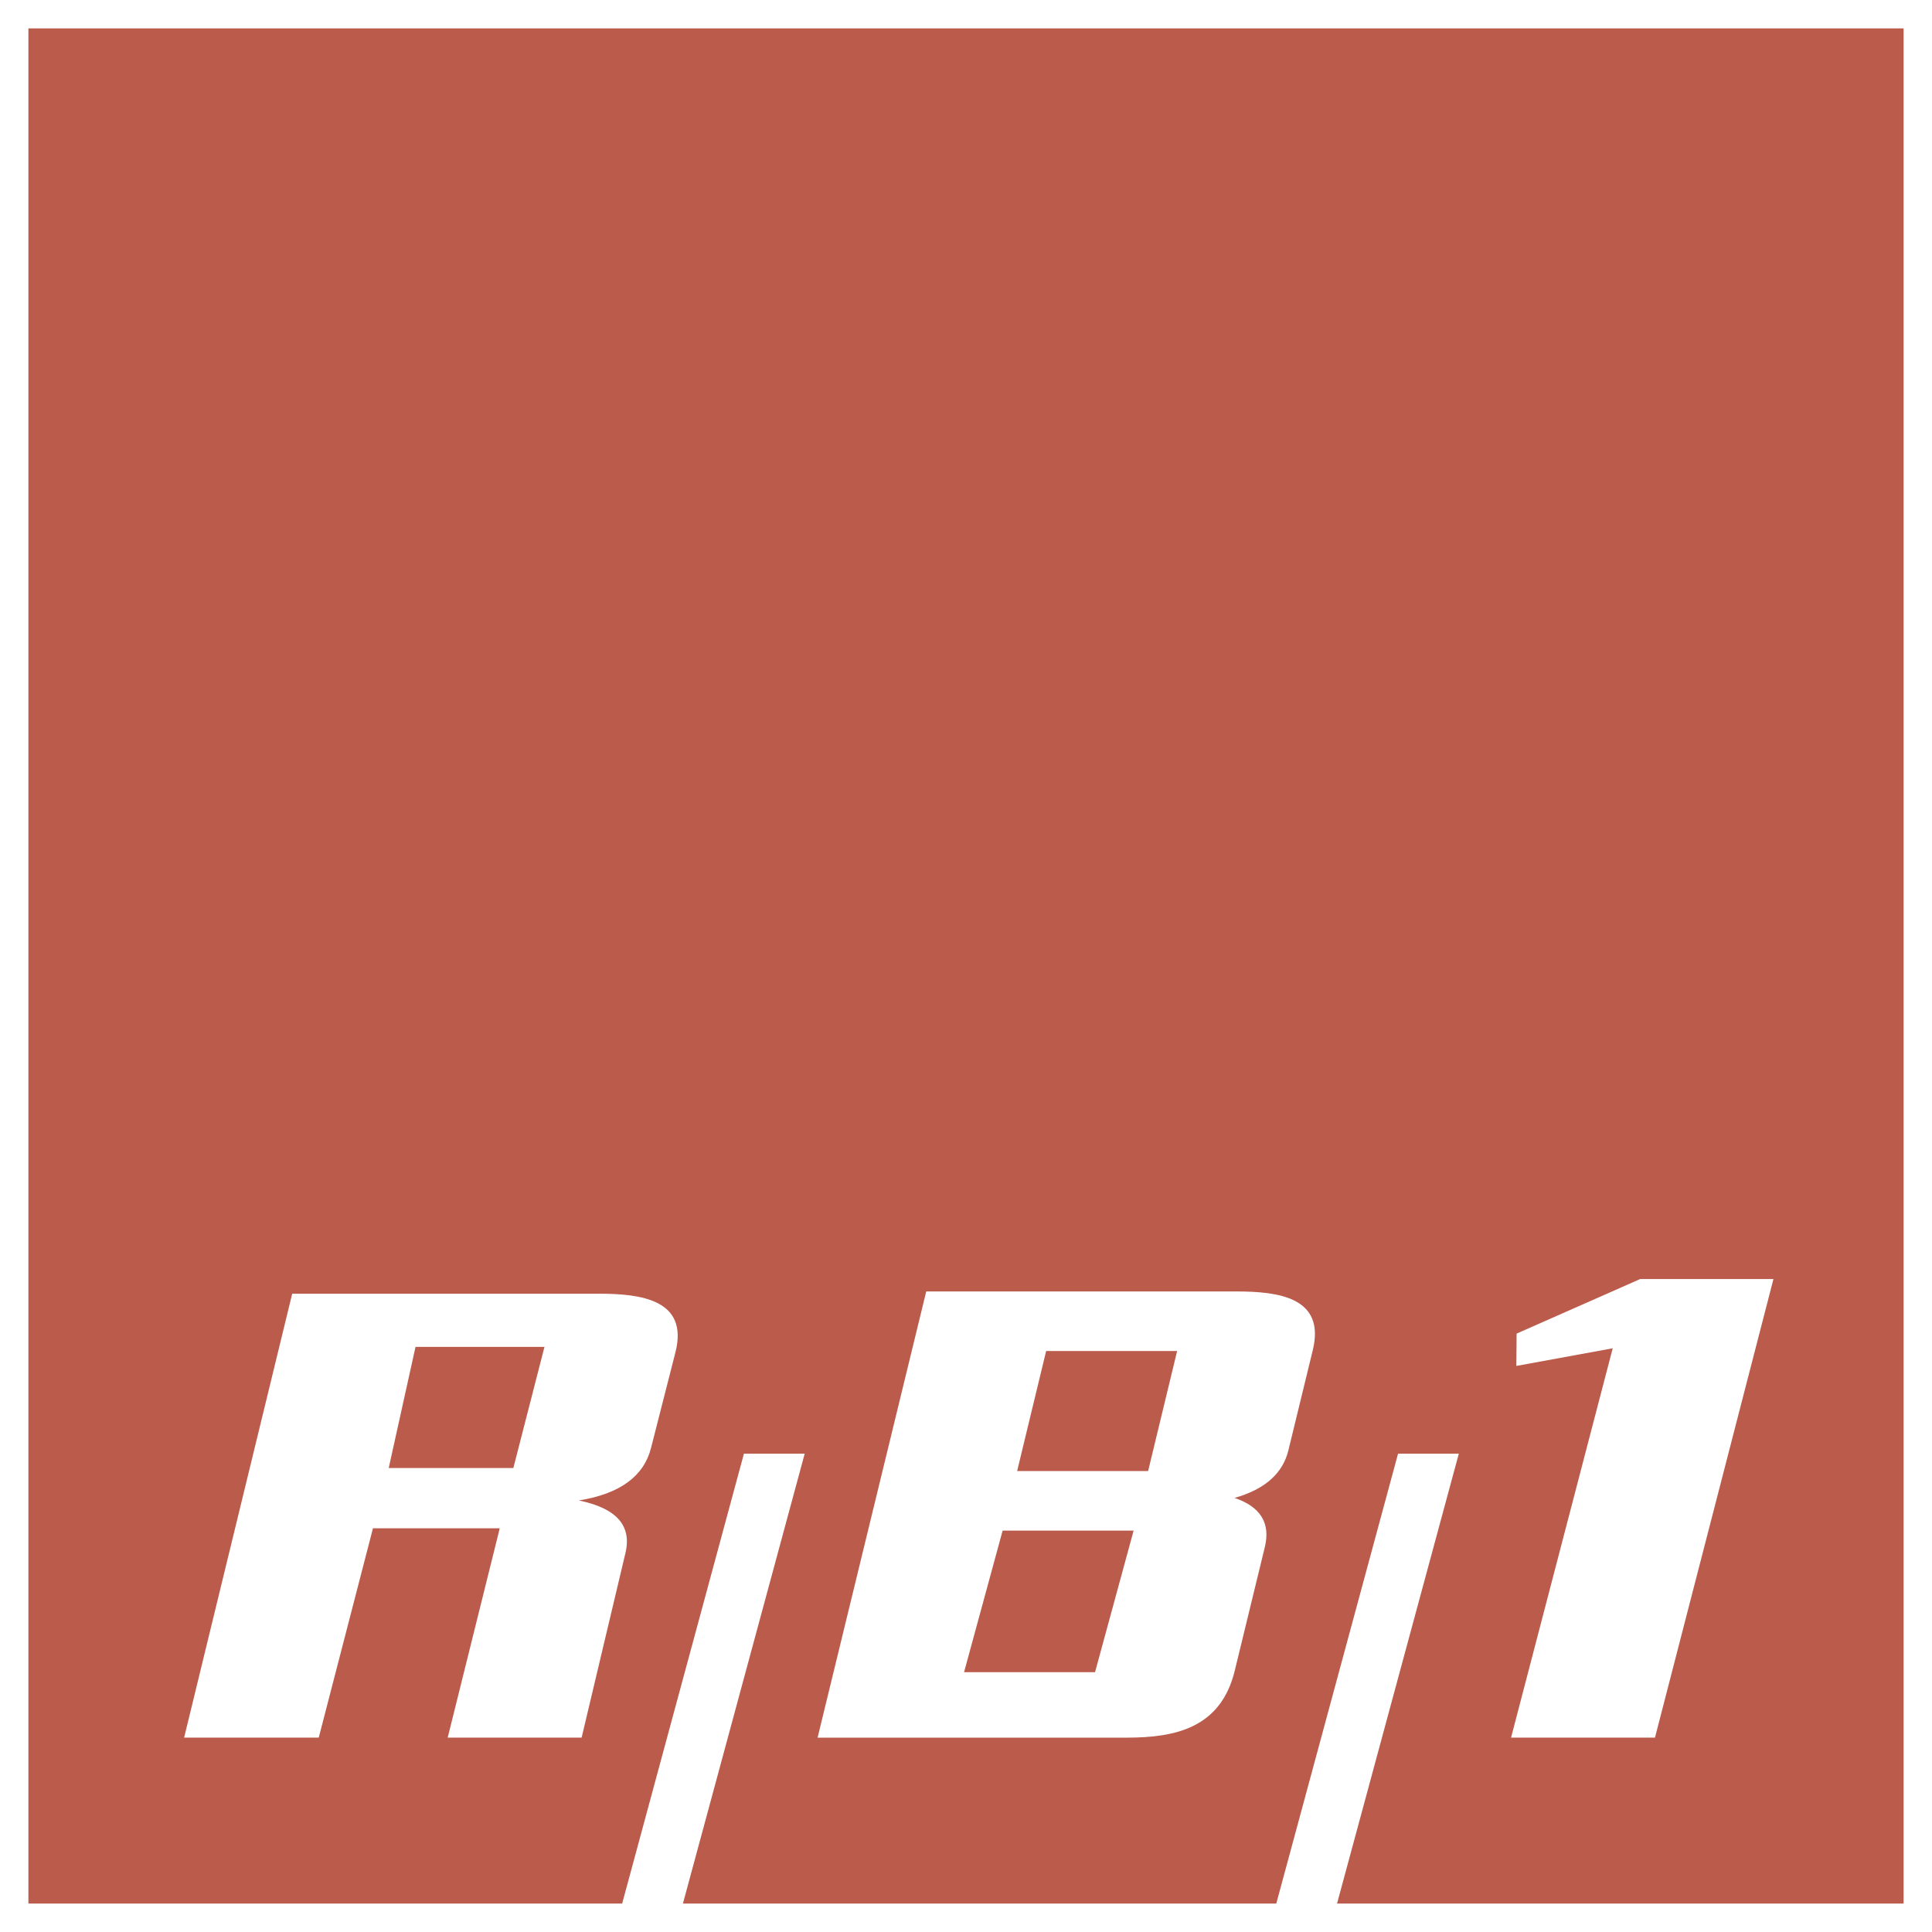
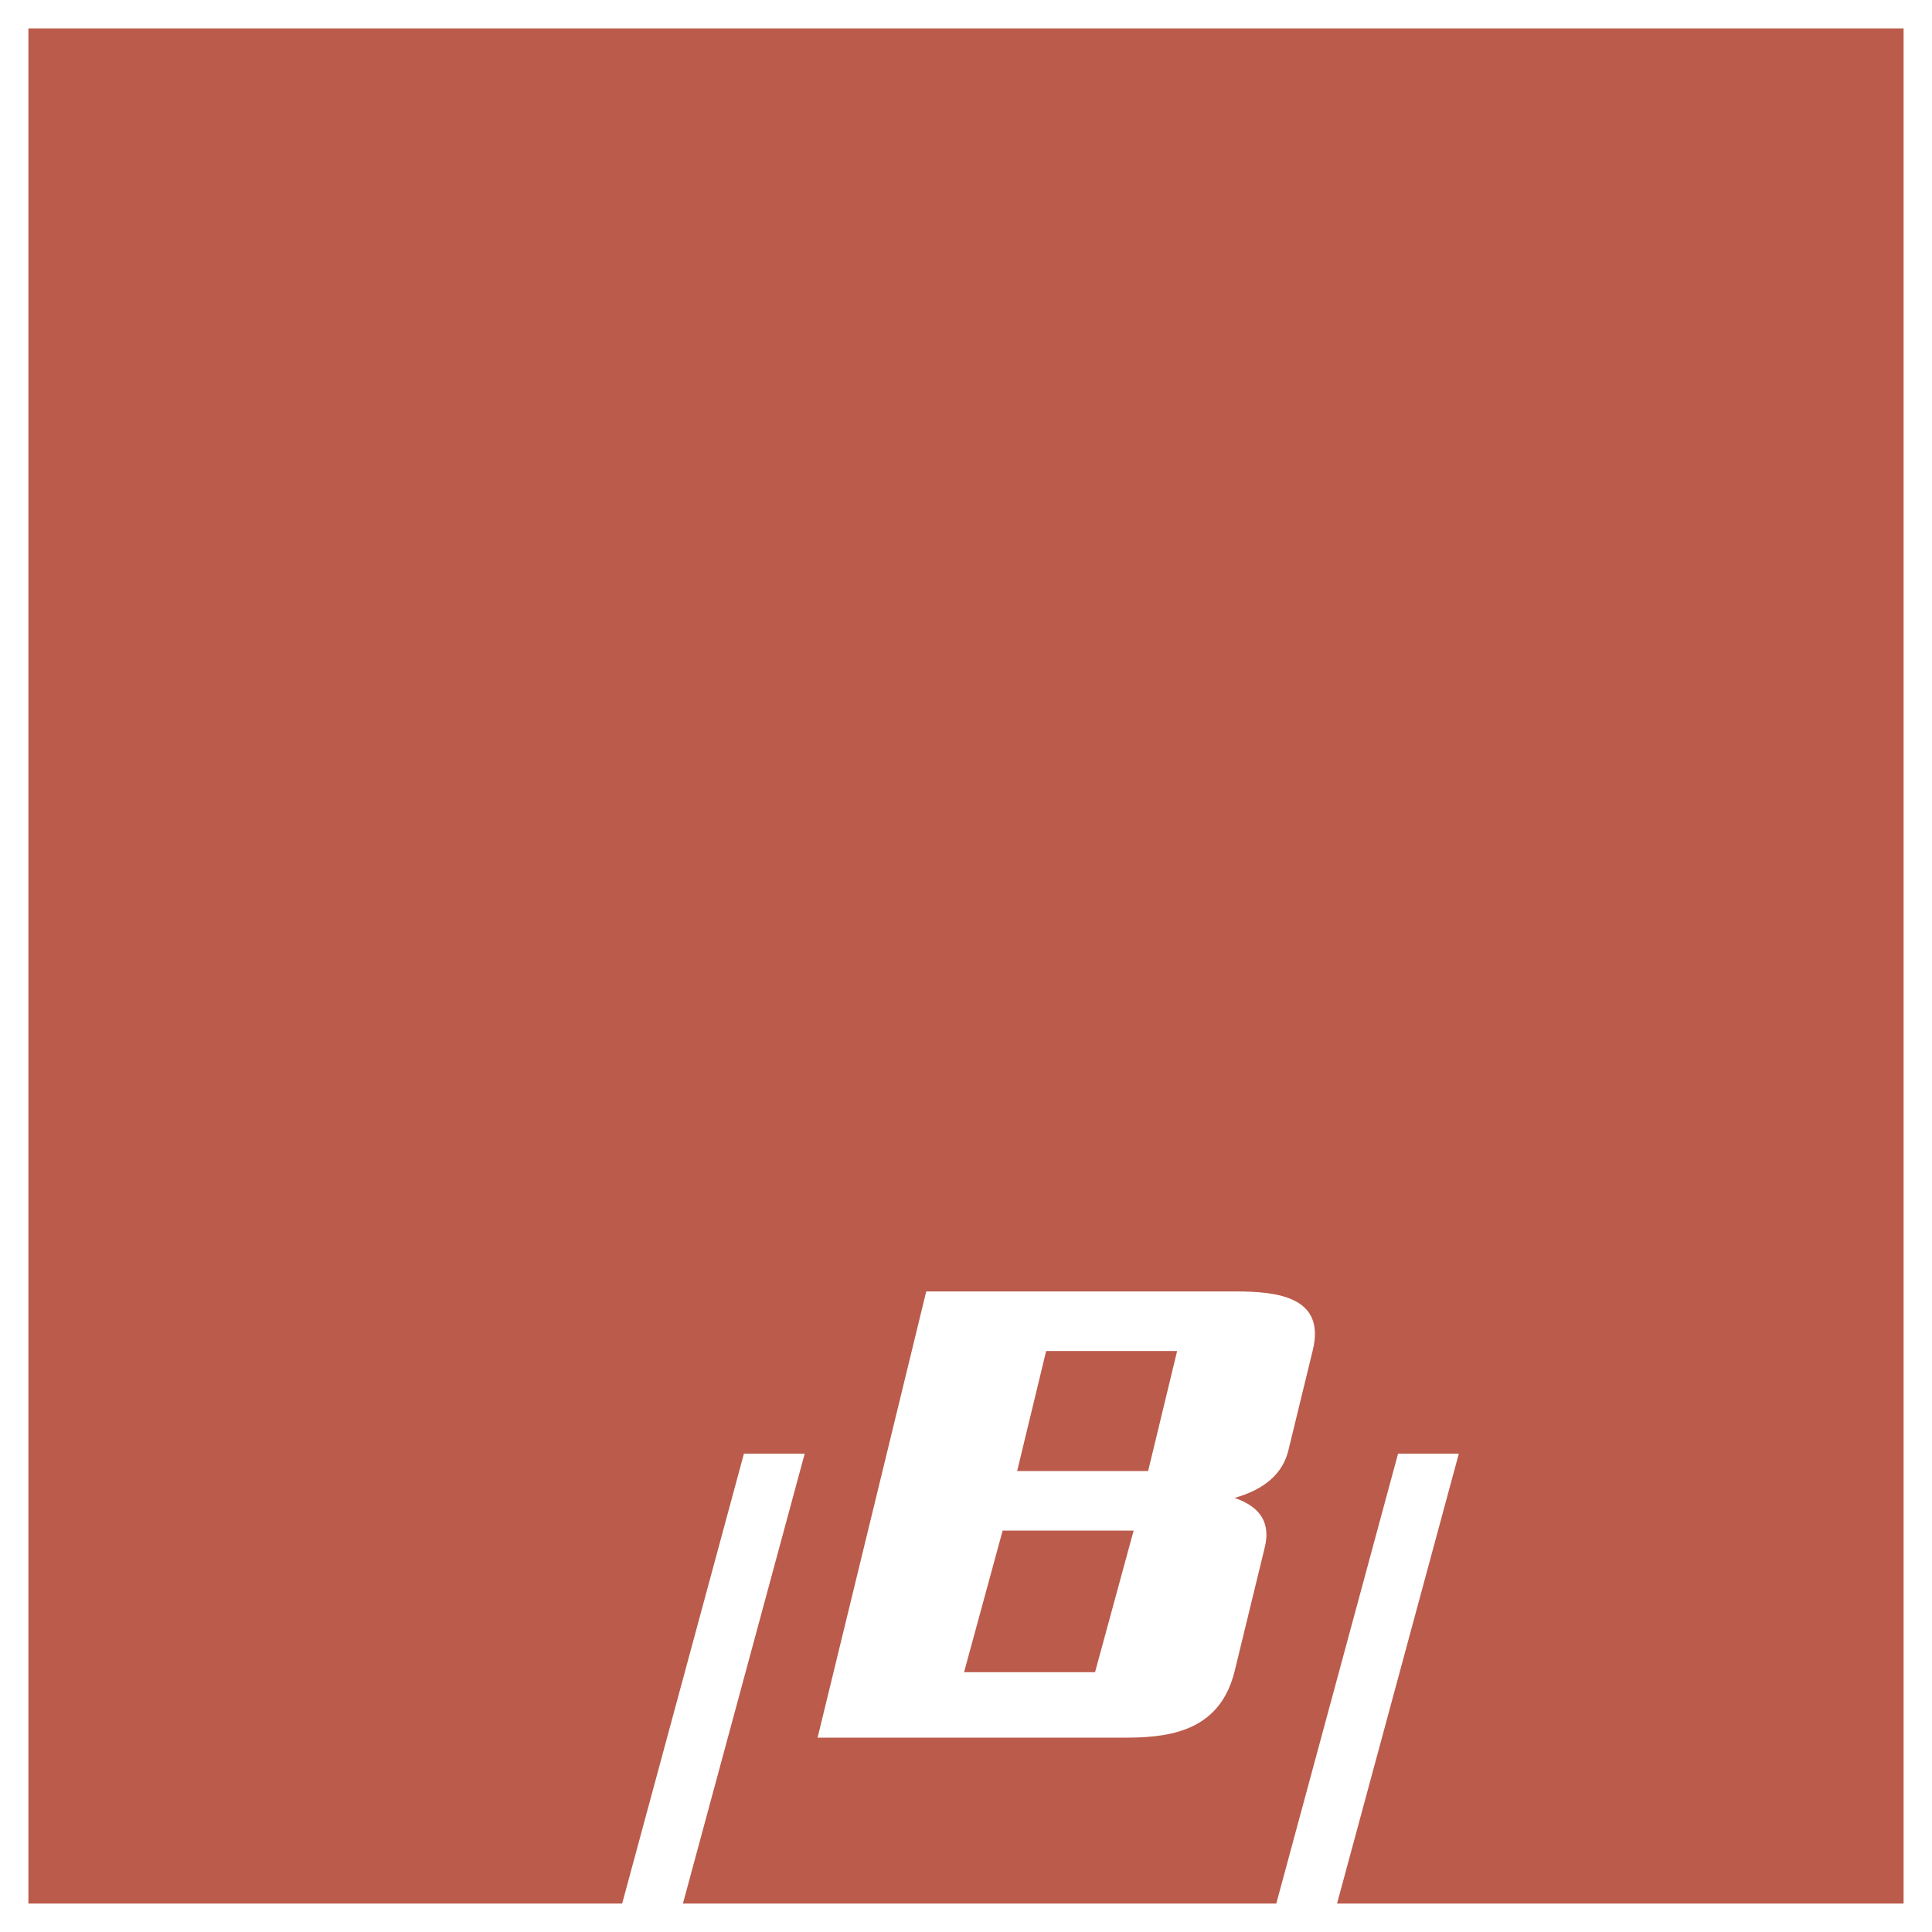
<svg xmlns="http://www.w3.org/2000/svg" version="1.0" id="Layer_1" x="0px" y="0px" width="192.756px" height="192.756px" viewBox="0 0 192.756 192.756" enable-background="new 0 0 192.756 192.756" xml:space="preserve">
  <g>
    <polygon fill-rule="evenodd" clip-rule="evenodd" fill="#FFFFFF" points="0,0 192.756,0 192.756,192.756 0,192.756 0,0  " />
    <polygon fill-rule="evenodd" clip-rule="evenodd" fill="#BB5B4B" points="2.834,2.834 189.921,2.834 189.921,189.921    133.396,189.921 145.546,145.037 139.483,145.037 127.334,189.921 68.134,189.921 80.284,145.037 74.221,145.037 62.072,189.921    2.834,189.921 2.834,2.834  " />
-     <path fill-rule="evenodd" clip-rule="evenodd" fill="#FFFFFF" d="M51.217,146.464l3.104-12.083H41.456l-2.673,12.083H51.217   L51.217,146.464z M58.028,173.364H44.667l5.193-20.888H37.211l-5.41,20.888H18.37l10.784-44.292h30.584   c4.198,0,8.991,0.591,7.648,5.858l-2.432,9.531c-0.72,2.823-3.092,4.579-7.207,5.24c3.766,0.77,5.301,2.514,4.655,5.238   L58.028,173.364L58.028,173.364z" />
-     <polygon fill-rule="evenodd" clip-rule="evenodd" fill="#FFFFFF" points="165.117,173.364 150.759,173.364 160.901,134.518    151.287,136.279 151.312,133.054 163.645,127.608 176.938,127.608 165.117,173.364  " />
    <path fill-rule="evenodd" clip-rule="evenodd" fill="#FFFFFF" d="M109.252,166.835l3.85-14.128h-13.069l-3.849,14.128H109.252   L109.252,166.835z M114.548,146.767l2.894-11.977h-13.068l-2.894,11.977H114.548L114.548,146.767z M123.192,166.682   c-1.39,5.709-5.9,6.683-10.773,6.683H81.571l10.839-44.517h30.92c4.192,0,8.934,0.573,7.647,5.858l-2.435,9.998   c-0.562,2.308-2.353,3.892-5.37,4.744c2.596,0.88,3.602,2.518,3.02,4.909L123.192,166.682L123.192,166.682z" />
  </g>
</svg>